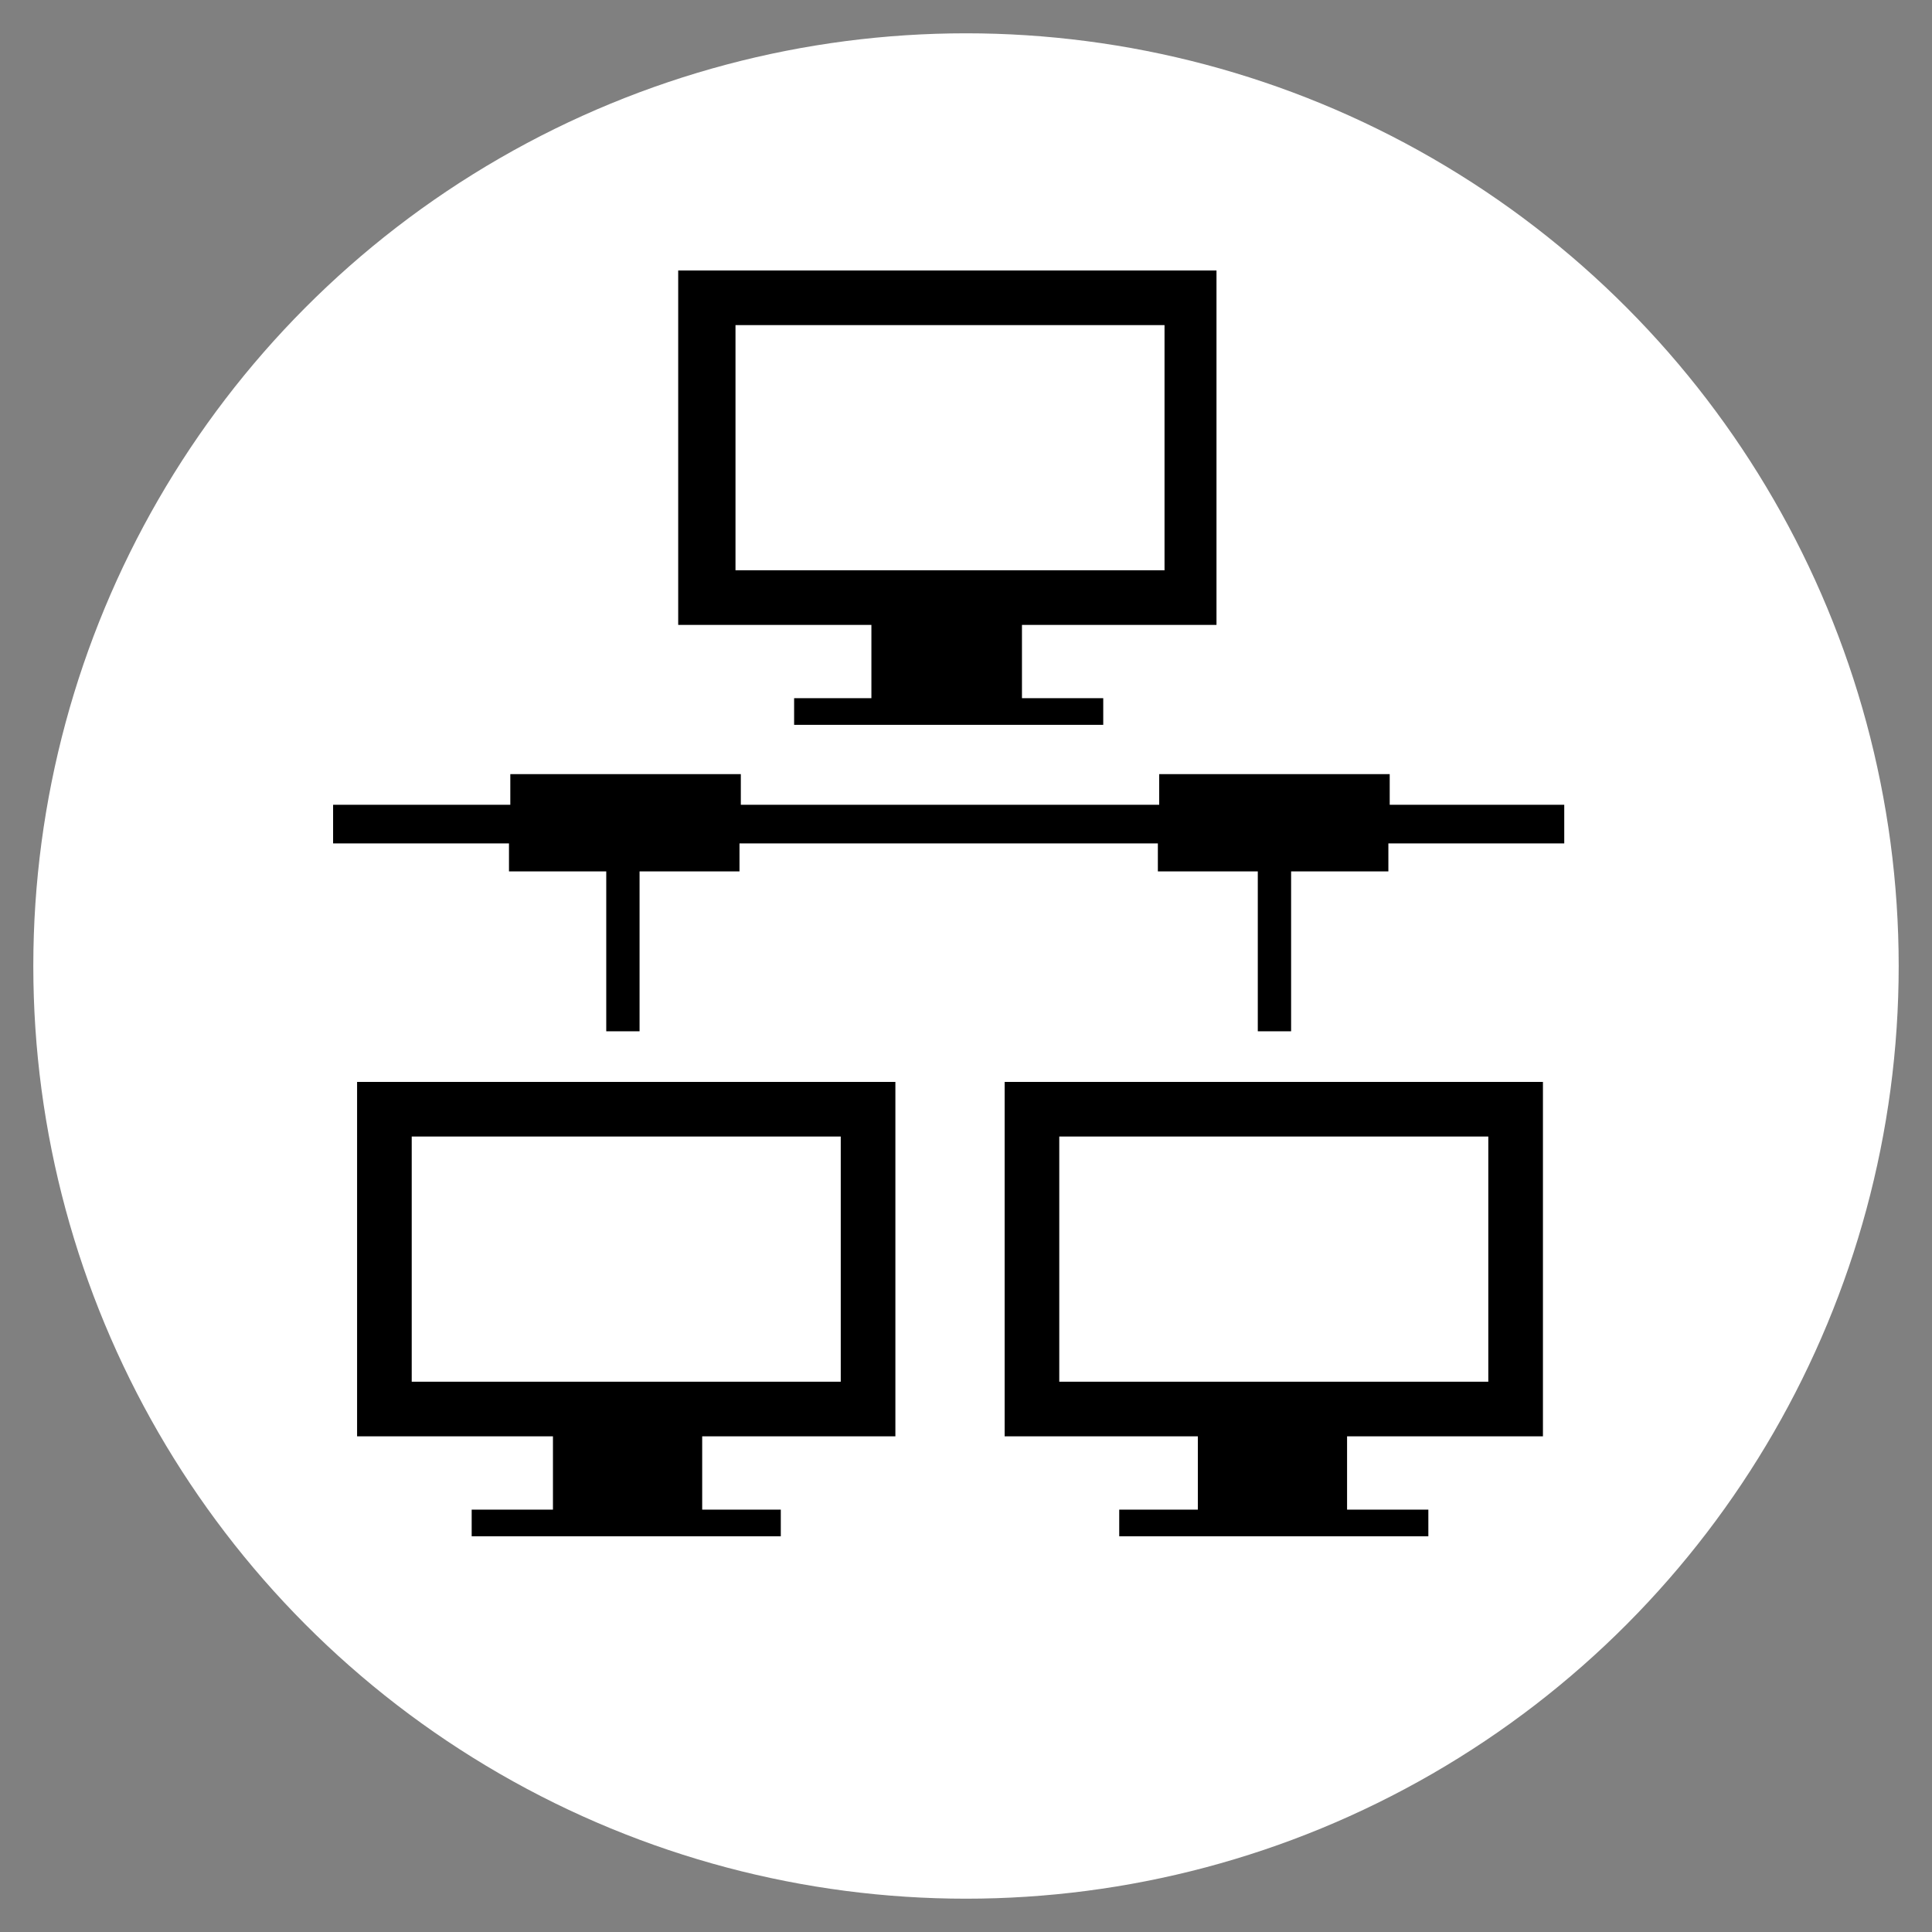
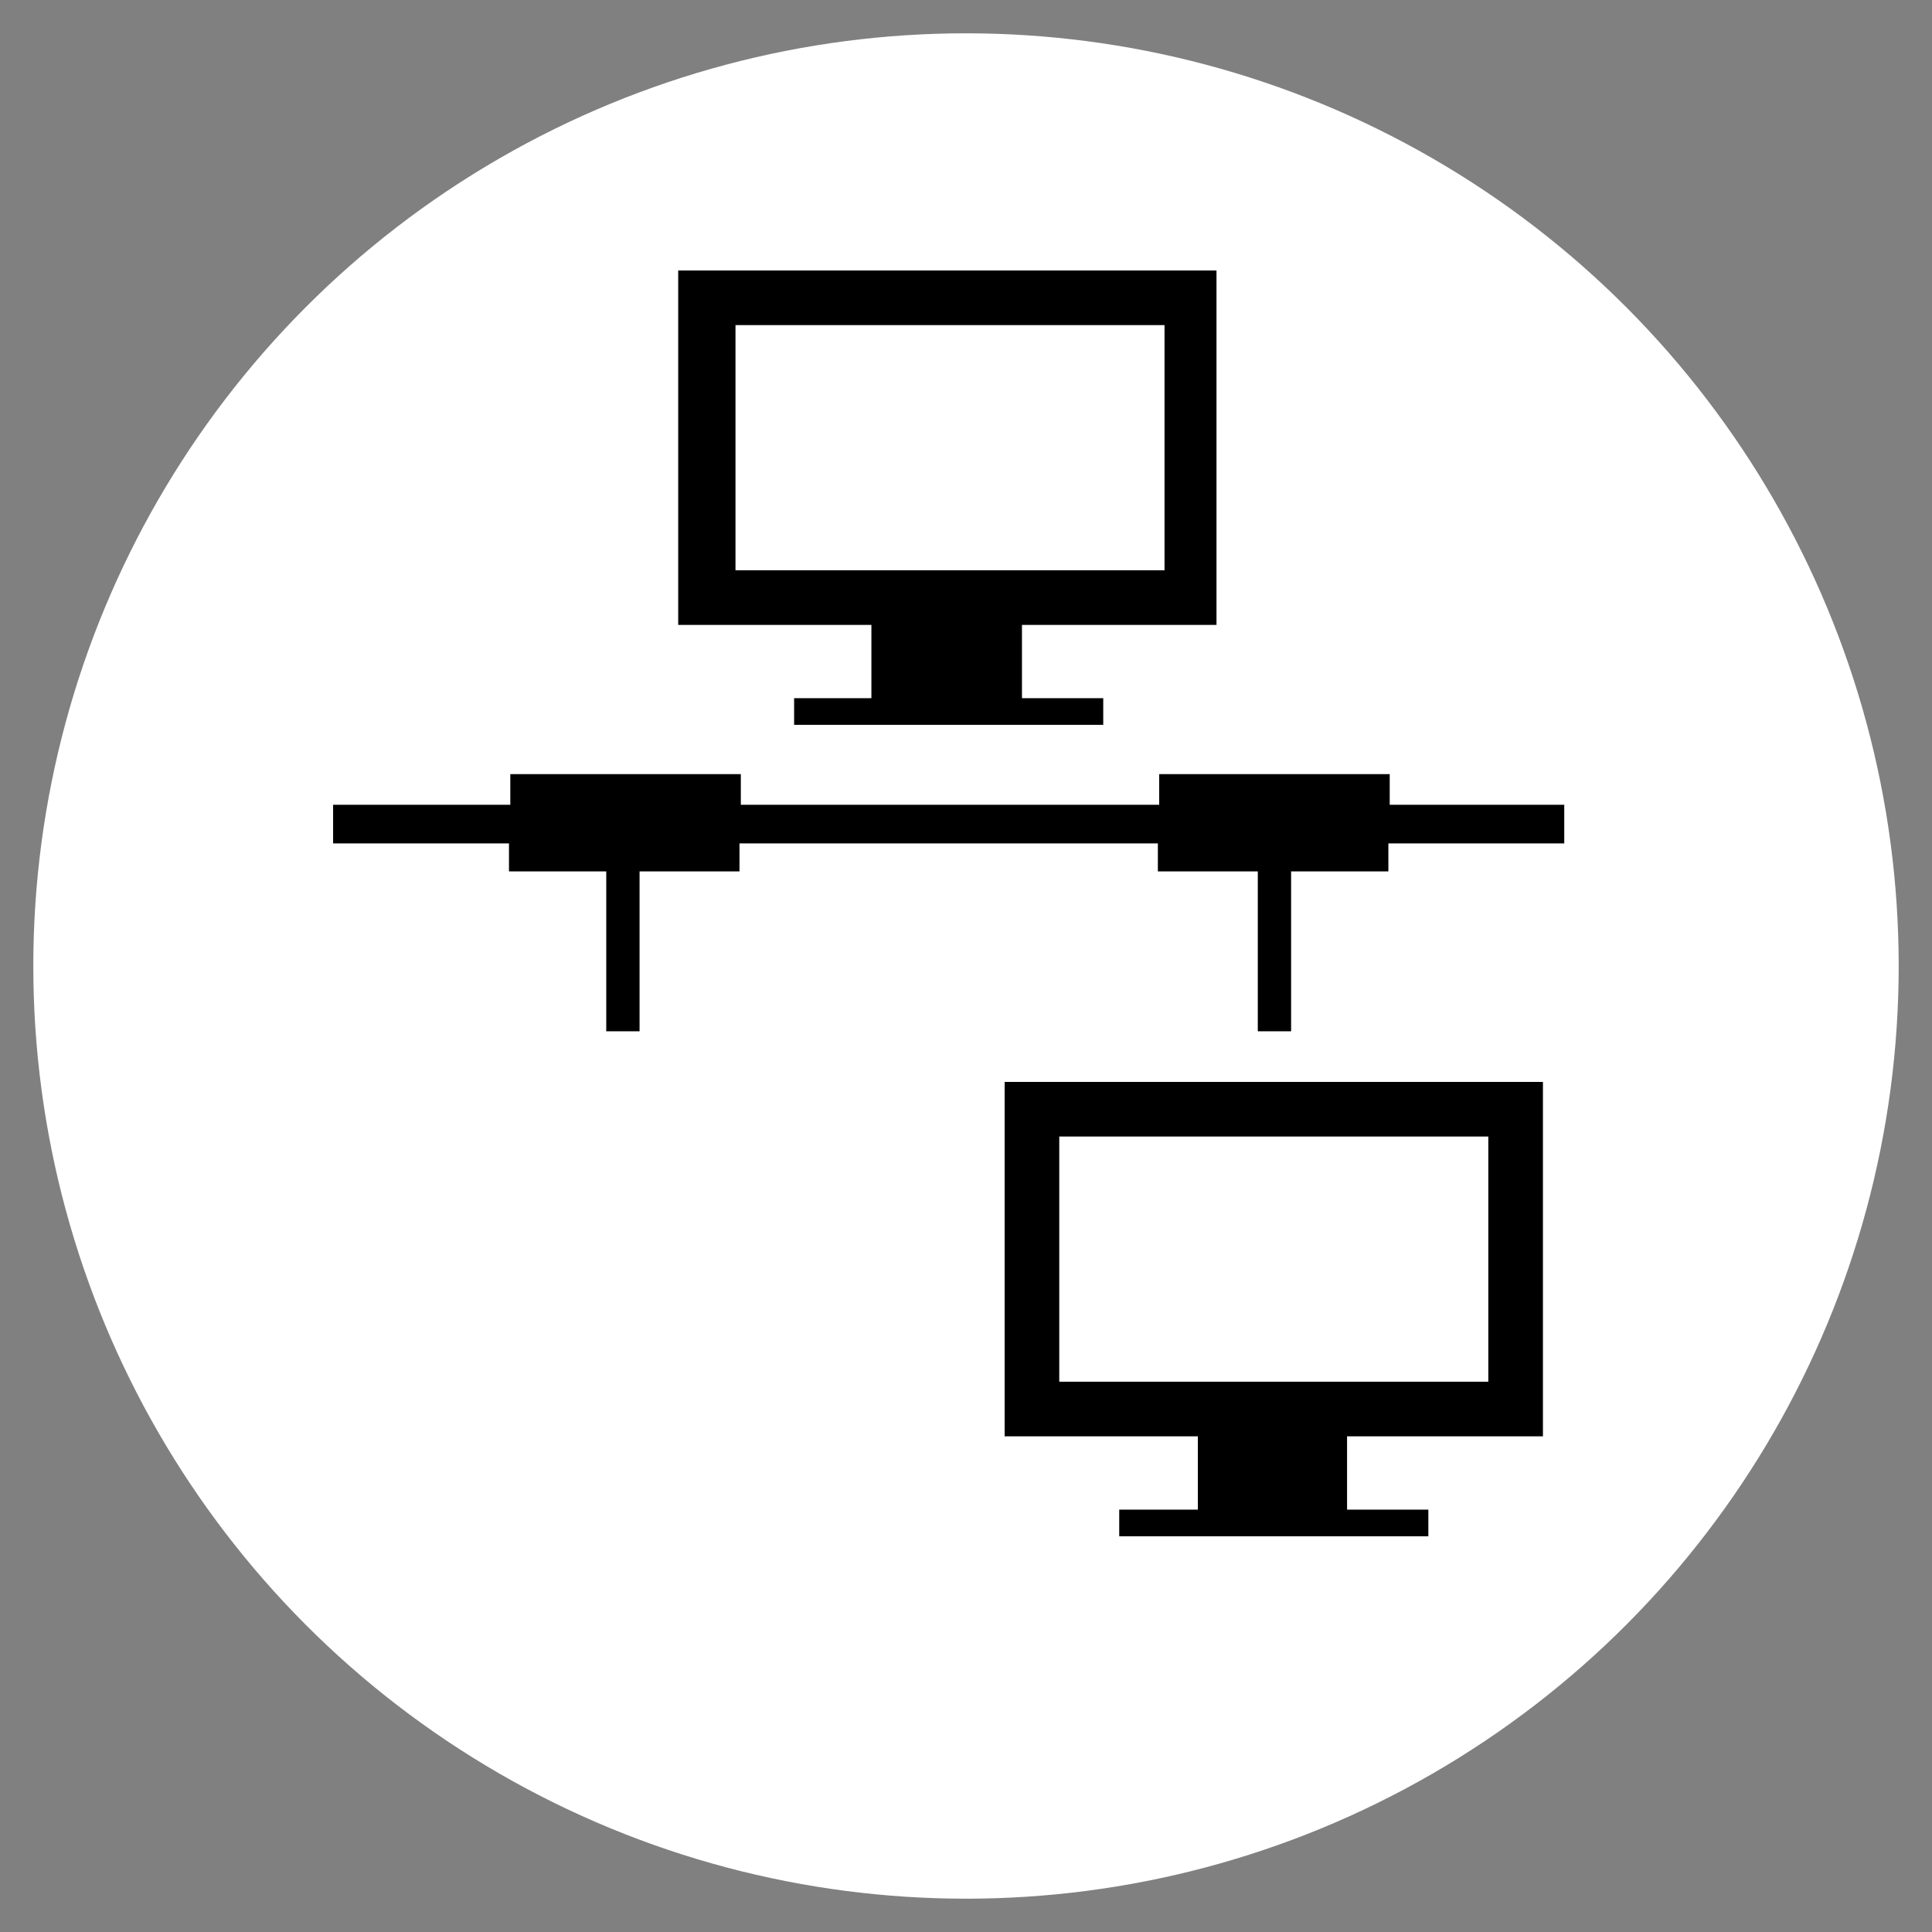
<svg xmlns="http://www.w3.org/2000/svg" version="1.1" x="0px" y="0px" viewBox="-373 178 145 145" style="enable-background:new -373 178 145 145;" xml:space="preserve">
  <rect x="-373" y="178" width="145" height="145" fill="#808080" stroke="none" />
  <style type="text/css">
	.st0{fill:#FFFFFF;}
</style>
  <g id="Ebene_1">
    <g id="Ebene_3">
	</g>
    <g id="Ebene_2">
      <g id="XMLID_22_">
        <circle id="XMLID_30_" class="st0" cx="-300.5" cy="250.5" r="70" />
      </g>
    </g>
    <g id="Ebene_2_Kopie">
	</g>
  </g>
  <g id="Ebene_2_1_">
    <g>
      <path d="M-268.7,238.4v-2.3H-286v2.3h-31.4v-2.3h-17.3v2.3H-348v2.9h13.2v2.1h7.3v12h2.5v-12h7.5v-2.1h31.4v2.1h7.5v12h2.5v-12    h7.3v-2.1h13.2v-2.9H-268.7z M-268.7,238.4" />
      <path d="M-307.5,230.4h-5.9v2h23.2v-2h-6.1v-5.5h14.6v-26.6h-40.4v26.6h14.5V230.4z M-317.8,220.8v-18.4h32.2v18.4H-317.8z     M-317.8,220.8" />
      <path d="M-297.6,285.8h14.5v5.5h-5.9v2h23.2v-2h-6.1v-5.5h14.7v-26.6h-40.4V285.8z M-293.5,263.3h32.2v18.4h-32.2V263.3z     M-293.5,263.3" />
-       <path d="M-346.2,285.8h14.7v5.5h-6.1v2h23.2v-2h-5.9v-5.5h14.5v-26.6h-40.4V285.8z M-342.1,263.3h32.2v18.4h-32.2V263.3z     M-342.1,263.3" />
    </g>
  </g>
</svg>